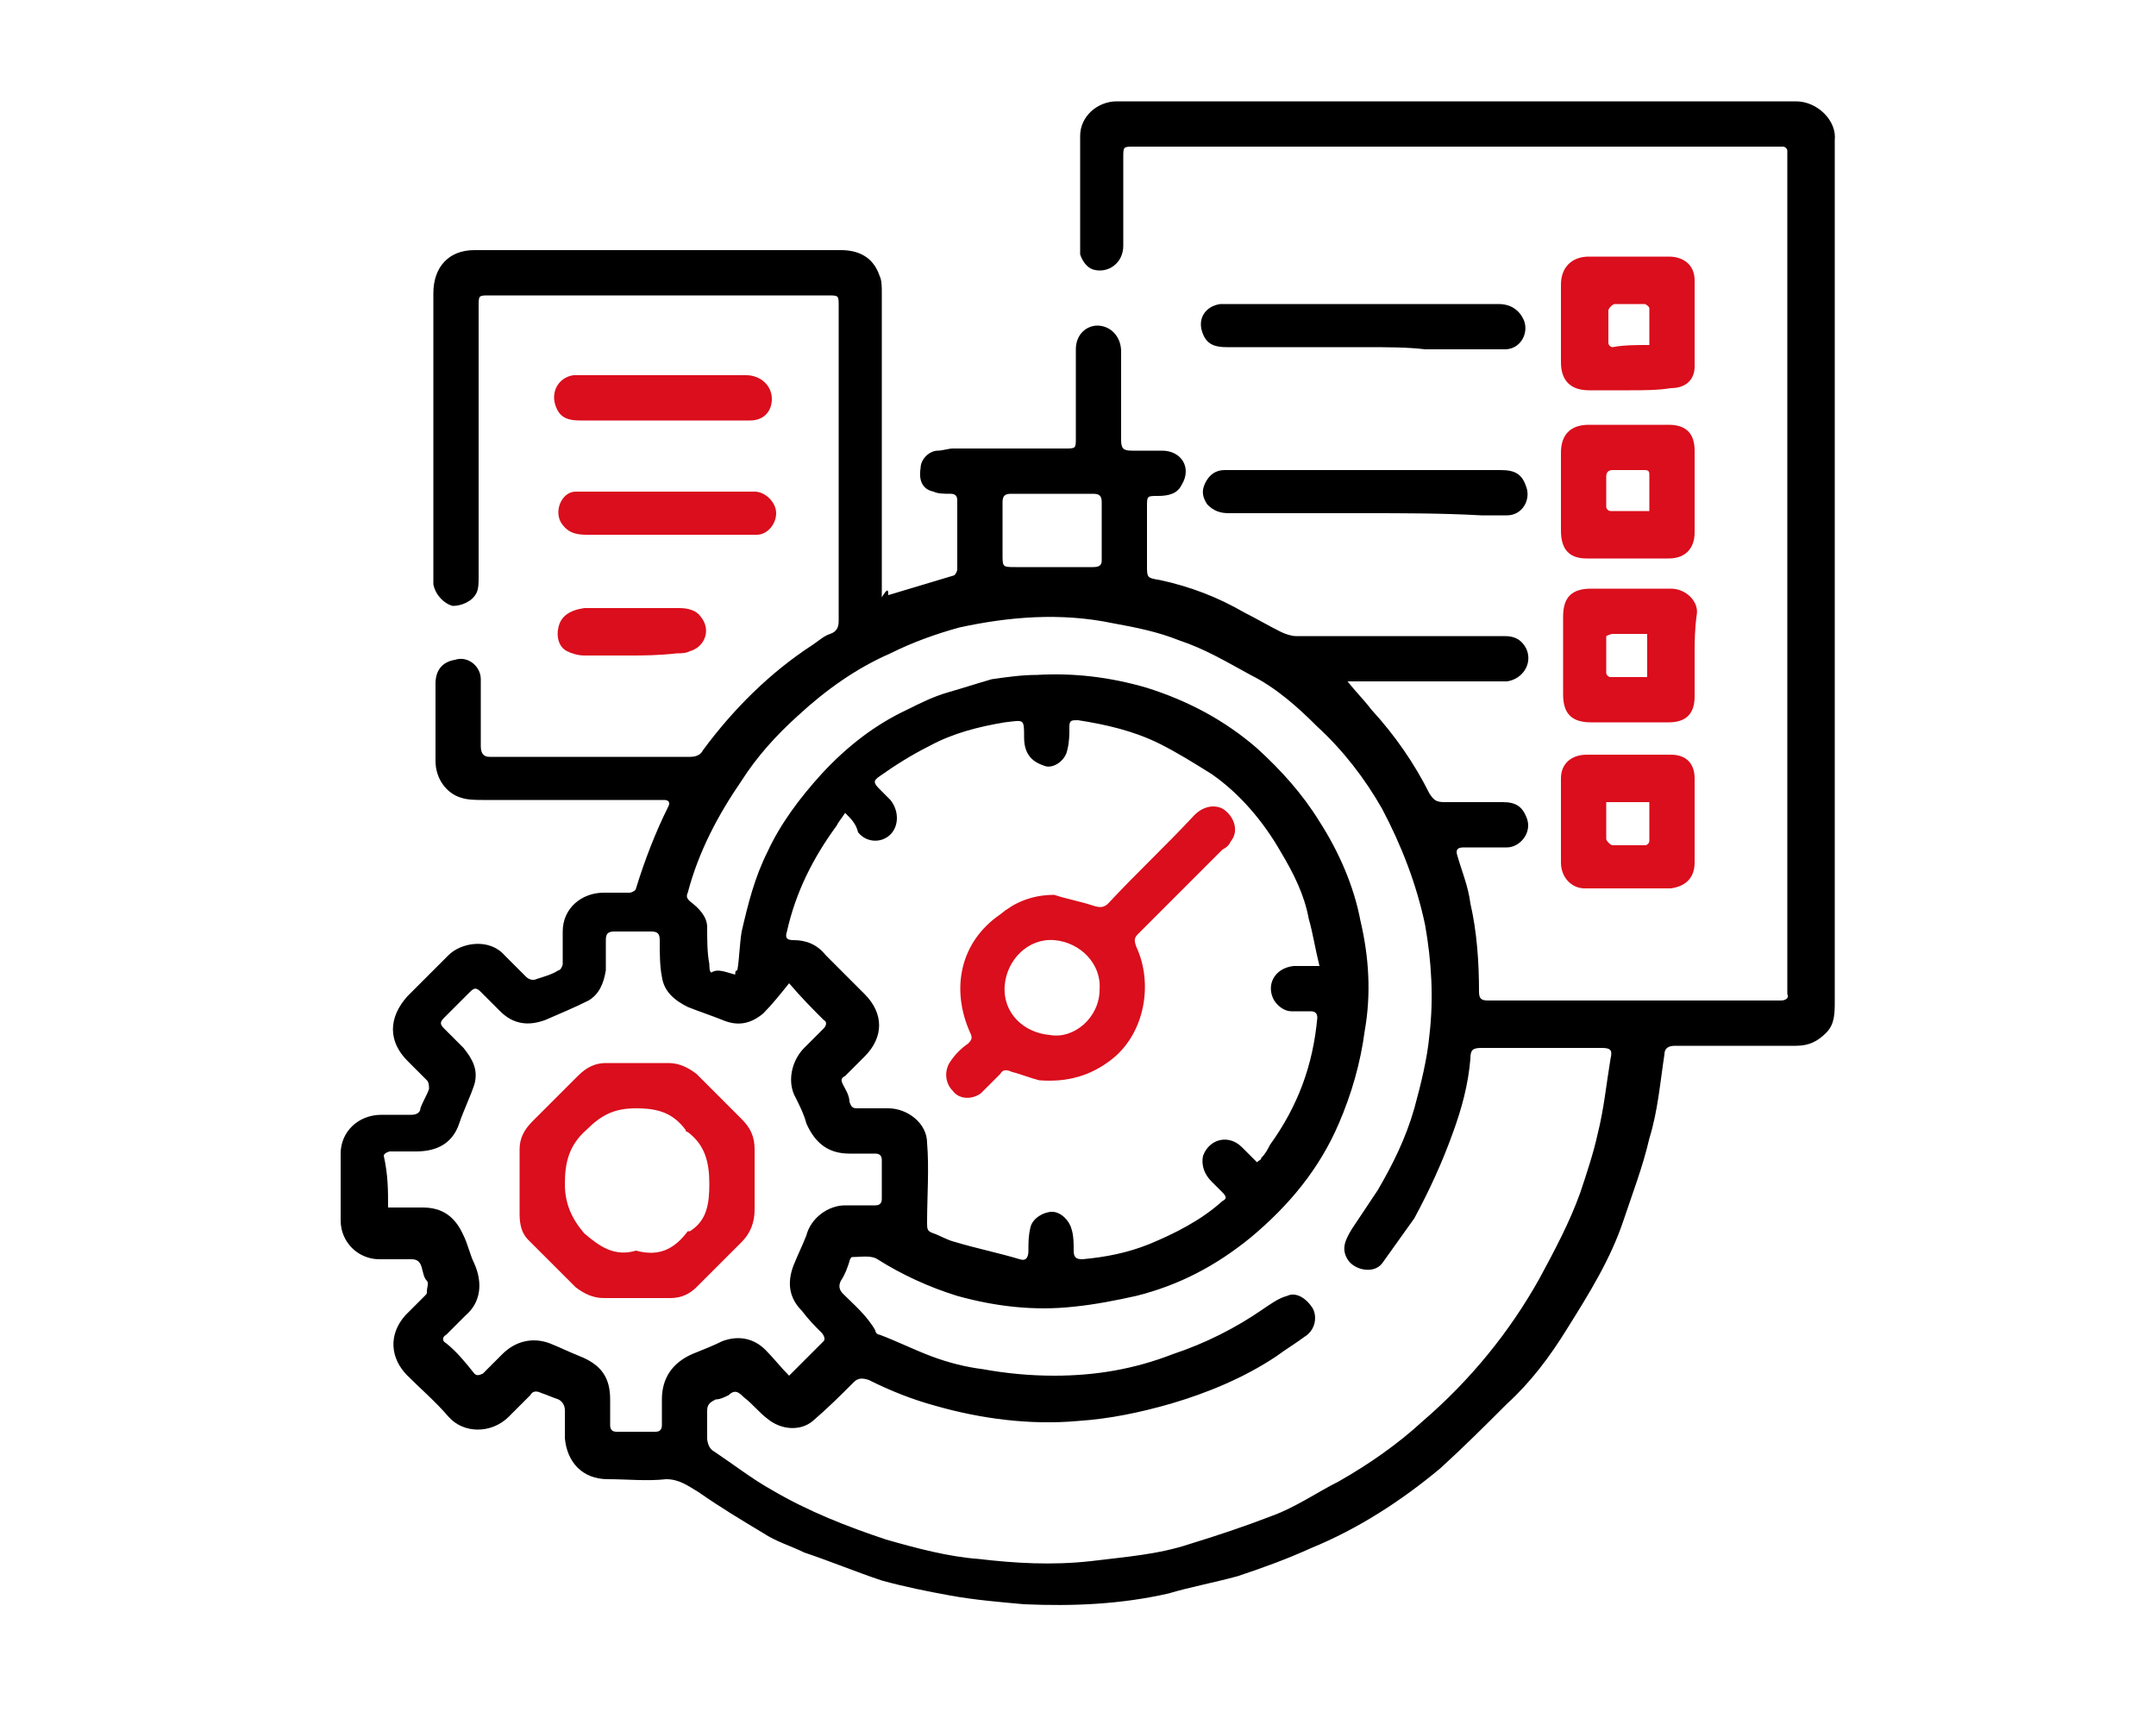
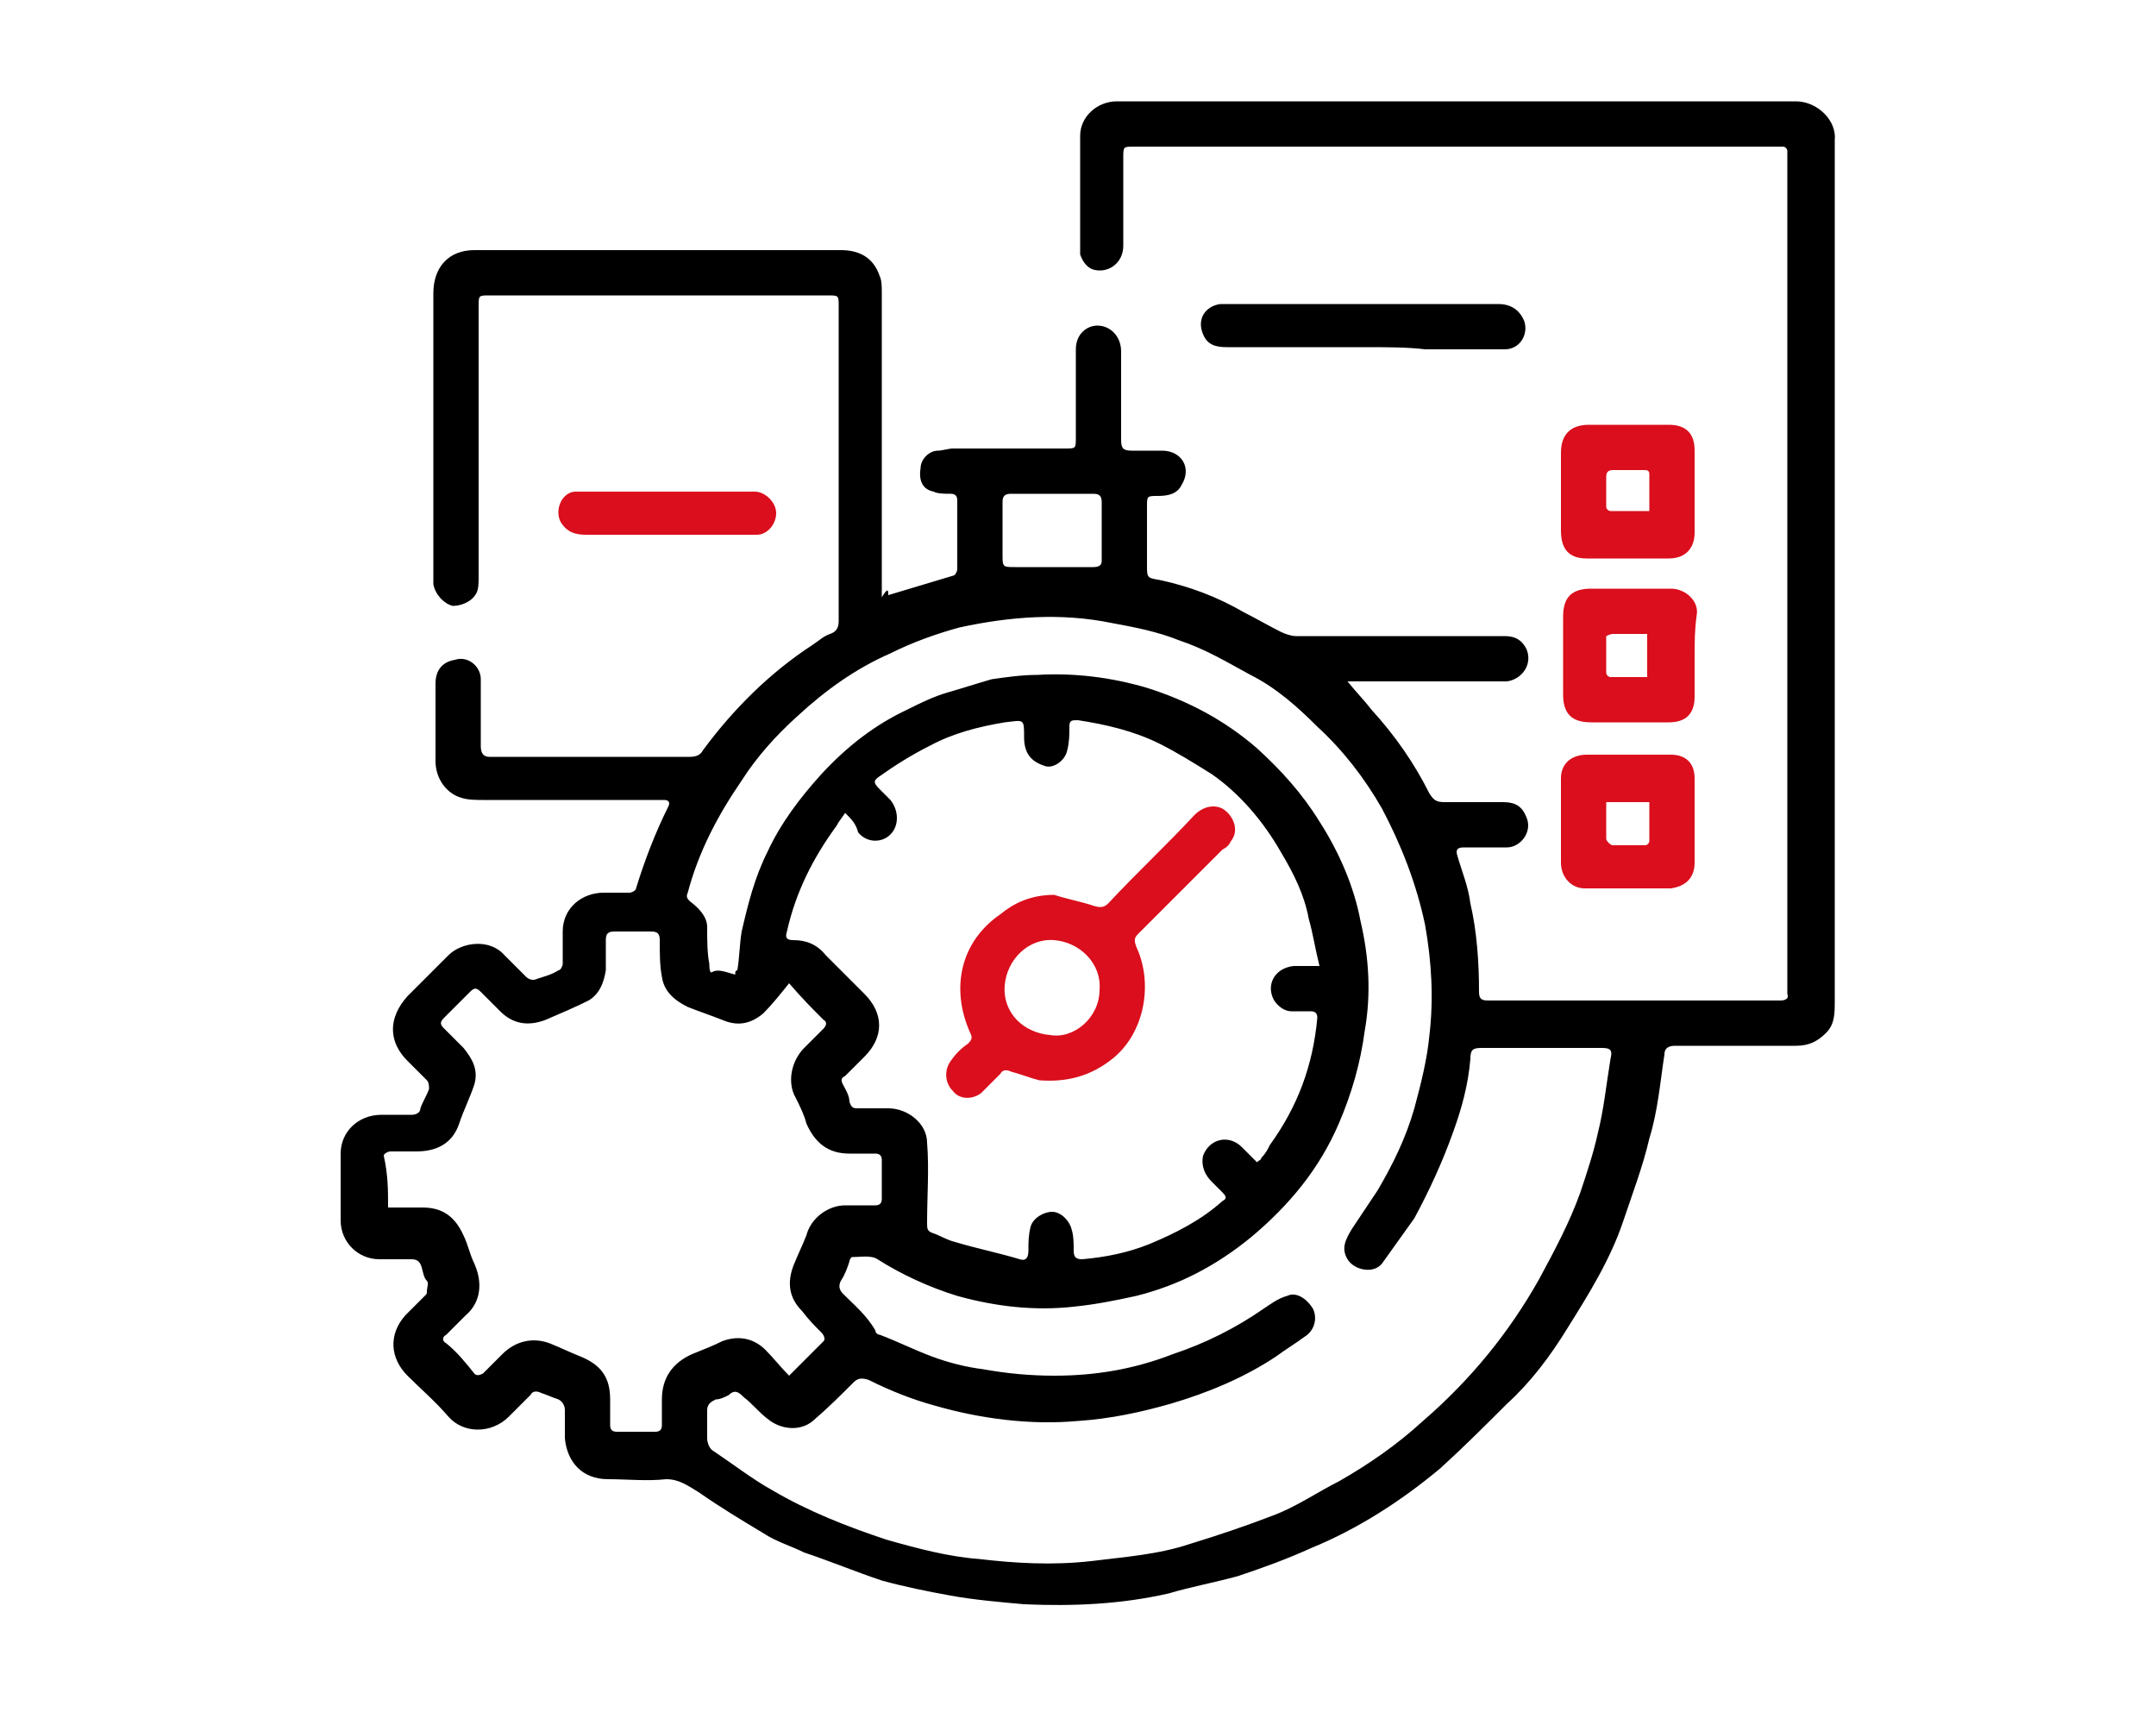
<svg xmlns="http://www.w3.org/2000/svg" version="1.1" id="Capa_1" x="0px" y="0px" viewBox="0 0 100 80" style="enable-background:new 0 0 100 80;" xml:space="preserve">
  <style type="text/css">
	.st0{fill:#DA0E1C;}
</style>
  <g>
    <path d="M41.2,27.6c1-0.3,2-0.6,3-0.9c0.1,0,0.2-0.2,0.2-0.3c0-1.1,0-2.2,0-3.2c0-0.2-0.1-0.3-0.3-0.3c-0.3,0-0.6,0-0.8-0.1   c-0.5-0.1-0.7-0.5-0.6-1.1c0-0.4,0.4-0.8,0.8-0.8c0.2,0,0.5-0.1,0.7-0.1c1.7,0,3.5,0,5.2,0c0.5,0,0.5,0,0.5-0.5c0-1.4,0-2.7,0-4.1   c0-0.7,0.5-1.1,1-1.1c0.6,0,1.1,0.5,1.1,1.2c0,1.4,0,2.7,0,4.1c0,0.4,0.1,0.5,0.5,0.5c0.5,0,0.9,0,1.4,0c0.9,0,1.4,0.8,0.9,1.6   c-0.2,0.4-0.6,0.5-1.1,0.5c-0.5,0-0.5,0-0.5,0.5c0,0.9,0,1.8,0,2.7c0,0.6,0,0.6,0.6,0.7c1.4,0.3,2.7,0.8,3.9,1.5   c0.6,0.3,1.1,0.6,1.7,0.9c0.2,0.1,0.5,0.2,0.7,0.2c3.2,0,6.4,0,9.7,0c0.5,0,0.8,0.2,1,0.6c0.3,0.7-0.2,1.4-0.9,1.5   c-0.5,0-1.1,0-1.6,0c-1.8,0-3.5,0-5.3,0c-0.1,0-0.3,0-0.5,0c0.4,0.5,0.8,0.9,1.1,1.3c1.1,1.2,2,2.5,2.7,3.9   c0.2,0.3,0.3,0.4,0.7,0.4c0.9,0,1.8,0,2.7,0c0.6,0,0.9,0.2,1.1,0.7c0.3,0.7-0.3,1.4-0.9,1.4c-0.7,0-1.3,0-2,0   c-0.3,0-0.4,0.1-0.3,0.4c0.2,0.7,0.5,1.4,0.6,2.2c0.3,1.3,0.4,2.7,0.4,4.1c0,0.3,0.1,0.4,0.4,0.4c4.5,0,9.1,0,13.6,0   c0.2,0,0.4-0.1,0.3-0.3c0-0.1,0-0.2,0-0.3c0-12.8,0-25.6,0-38.5c0-0.1,0-0.2,0-0.3c0-0.1-0.1-0.2-0.2-0.2c-0.1,0-0.2,0-0.2,0   c-10,0-19.9,0-29.9,0c-0.5,0-0.5,0-0.5,0.5c0,1.4,0,2.7,0,4.1c0,0.8-0.7,1.3-1.4,1.1c-0.3-0.1-0.5-0.4-0.6-0.7c0-0.1,0-0.2,0-0.3   c0-1.7,0-3.5,0-5.2c0-0.9,0.8-1.6,1.7-1.6c10.5,0,21,0,31.5,0c1,0,1.9,0.9,1.8,1.8c0,0.1,0,0.3,0,0.4c0,13.2,0,26.3,0,39.5   c0,0.6,0,1.1-0.4,1.5c-0.4,0.4-0.8,0.6-1.4,0.6c-1.9,0-3.8,0-5.6,0c-0.3,0-0.5,0.1-0.5,0.4c-0.2,1.3-0.3,2.6-0.7,3.9   c-0.3,1.3-0.8,2.6-1.2,3.8c-0.6,1.8-1.6,3.4-2.6,5c-0.8,1.3-1.7,2.5-2.8,3.5c-1,1-2,2-3.1,3c-1.8,1.5-3.8,2.8-6,3.7   c-1.1,0.5-2.2,0.9-3.4,1.3c-1.1,0.3-2.2,0.5-3.2,0.8c-2.2,0.5-4.4,0.6-6.7,0.5c-1.1-0.1-2.3-0.2-3.4-0.4c-1.1-0.2-2.1-0.4-3.2-0.7   c-1.2-0.4-2.4-0.9-3.6-1.3c-0.6-0.3-1.3-0.5-1.9-0.9c-1-0.6-2-1.2-3-1.9c-0.5-0.3-0.9-0.6-1.5-0.6c-0.9,0.1-1.8,0-2.7,0   c-1.2,0-1.9-0.8-2-1.9c0-0.4,0-0.9,0-1.3c0-0.2-0.1-0.4-0.3-0.5c-0.3-0.1-0.5-0.2-0.8-0.3c-0.2-0.1-0.4-0.1-0.5,0.1   c-0.3,0.3-0.6,0.6-1,1c-0.8,0.8-2.1,0.8-2.8,0c-0.6-0.7-1.3-1.3-1.9-1.9c-0.8-0.8-0.9-1.9-0.1-2.8c0.3-0.3,0.6-0.6,0.9-0.9   c0.1-0.1,0.1-0.1,0.1-0.2c0-0.2,0.1-0.4,0-0.5c-0.3-0.3-0.1-1-0.7-1c-0.5,0-1,0-1.5,0c-1,0-1.8-0.8-1.8-1.8c0-1,0-2.1,0-3.1   c0-1,0.8-1.8,1.9-1.8c0.5,0,0.9,0,1.4,0c0.2,0,0.4-0.1,0.4-0.3c0.1-0.3,0.3-0.6,0.4-0.9c0-0.1,0-0.3-0.1-0.4   c-0.3-0.3-0.6-0.6-0.9-0.9c-0.9-0.9-0.9-2,0-3c0.6-0.6,1.3-1.3,1.9-1.9c0.6-0.6,1.9-0.8,2.6,0c0.3,0.3,0.7,0.7,1,1   c0.1,0.1,0.3,0.2,0.5,0.1c0.3-0.1,0.7-0.2,1-0.4c0.1,0,0.2-0.2,0.2-0.3c0-0.5,0-1,0-1.5c0-1.1,0.9-1.8,1.9-1.8c0.4,0,0.8,0,1.2,0   c0.1,0,0.3-0.1,0.3-0.2c0.4-1.3,0.9-2.6,1.5-3.8c0.1-0.2,0-0.3-0.2-0.3c-0.1,0-0.2,0-0.3,0c-2.7,0-5.4,0-8.1,0c-0.3,0-0.7,0-1-0.1   c-0.7-0.2-1.2-0.9-1.2-1.7c0-1.2,0-2.4,0-3.6c0-0.6,0.3-1,0.9-1.1c0.6-0.2,1.2,0.3,1.2,0.9c0,1,0,2,0,3.1c0,0.3,0.1,0.5,0.4,0.5   c3.1,0,6.2,0,9.3,0c0.3,0,0.5-0.1,0.6-0.3c1.4-1.9,3.1-3.6,5.1-4.9c0.3-0.2,0.5-0.4,0.8-0.5c0.3-0.1,0.4-0.3,0.4-0.6   c0-4.9,0-9.8,0-14.6c0-0.5,0-0.5-0.5-0.5c-5.2,0-10.4,0-15.7,0c-0.5,0-0.5,0-0.5,0.5c0,4.2,0,8.4,0,12.6c0,0.2,0,0.5-0.1,0.7   c-0.2,0.4-0.7,0.6-1.1,0.6c-0.4-0.1-0.8-0.5-0.9-1c0-0.1,0-0.3,0-0.4c0-4.4,0-8.7,0-13.1c0-1.2,0.7-2,1.9-2c5.7,0,11.3,0,17,0   c0.8,0,1.5,0.3,1.8,1.2c0.1,0.2,0.1,0.5,0.1,0.8c0,1.4,0,2.8,0,4.2c0,3.3,0,6.6,0,9.9C41.2,27.2,41.2,27.4,41.2,27.6z M34.1,45.2   c0-0.1,0-0.2,0.1-0.2c0.1-0.6,0.1-1.2,0.2-1.8c0.3-1.3,0.6-2.5,1.2-3.7c0.6-1.3,1.5-2.5,2.5-3.6c1.2-1.3,2.5-2.3,4-3   c0.6-0.3,1.2-0.6,1.9-0.8c0.7-0.2,1.3-0.4,2-0.6c0.7-0.1,1.4-0.2,2.1-0.2c1.7-0.1,3.4,0.1,5.1,0.6c1.9,0.6,3.6,1.5,5.1,2.8   c1.1,1,2.1,2.1,2.9,3.4c0.9,1.4,1.6,3,1.9,4.6c0.4,1.7,0.5,3.4,0.2,5.1c-0.2,1.5-0.6,2.9-1.2,4.3c-0.9,2.1-2.3,3.8-4.1,5.3   c-1.6,1.3-3.3,2.2-5.3,2.7c-0.9,0.2-1.9,0.4-2.9,0.5c-1.8,0.2-3.6,0-5.4-0.5c-1.3-0.4-2.6-1-3.7-1.7c-0.3-0.2-0.8-0.1-1.2-0.1   c0,0-0.1,0.1-0.1,0.2c-0.1,0.3-0.2,0.6-0.4,0.9c-0.1,0.2-0.1,0.4,0.1,0.6c0.5,0.5,1.1,1,1.5,1.7c0,0.1,0.1,0.2,0.2,0.2   c0.8,0.3,1.6,0.7,2.4,1c0.8,0.3,1.6,0.5,2.4,0.6c1.1,0.2,2.2,0.3,3.3,0.3c1.9,0,3.7-0.3,5.5-1c1.5-0.5,2.9-1.2,4.2-2.1   c0.3-0.2,0.7-0.5,1.1-0.6c0.4-0.2,0.9,0.1,1.2,0.6c0.2,0.4,0.1,1-0.4,1.3c-0.4,0.3-0.9,0.6-1.3,0.9c-1.5,1-3.2,1.7-4.9,2.2   c-1.4,0.4-2.8,0.7-4.3,0.8c-2.2,0.2-4.5-0.1-6.6-0.7c-1.1-0.3-2.1-0.7-3.1-1.2c-0.3-0.1-0.5-0.1-0.7,0.1c-0.6,0.6-1.2,1.2-1.9,1.8   c-0.6,0.5-1.5,0.4-2.1-0.1c-0.4-0.3-0.7-0.7-1.1-1c-0.2-0.2-0.4-0.4-0.7-0.1c-0.2,0.1-0.4,0.2-0.6,0.2c-0.2,0.1-0.4,0.2-0.4,0.5   c0,0.4,0,0.8,0,1.3c0,0.2,0.1,0.5,0.3,0.6c0.9,0.6,1.8,1.3,2.7,1.8c1.7,1,3.5,1.7,5.3,2.3c1.4,0.4,2.9,0.8,4.3,0.9   c1.7,0.2,3.4,0.3,5.2,0.1c1.6-0.2,3.1-0.3,4.6-0.8c1.3-0.4,2.5-0.8,3.8-1.3c1.1-0.4,2.1-1.1,3.1-1.6c1.4-0.8,2.7-1.7,3.9-2.8   c2.2-1.9,4-4.1,5.4-6.6c0.7-1.3,1.4-2.6,1.9-4c0.3-0.9,0.6-1.8,0.8-2.7c0.3-1.2,0.4-2.3,0.6-3.5c0.1-0.4,0-0.5-0.4-0.5   c-1.9,0-3.8,0-5.6,0c-0.4,0-0.5,0.1-0.5,0.5c-0.1,1.2-0.4,2.3-0.8,3.4c-0.5,1.4-1.1,2.7-1.8,4c-0.5,0.7-1,1.4-1.5,2.1   c-0.4,0.5-1.3,0.3-1.6-0.2c-0.3-0.5-0.1-0.9,0.2-1.4c0.4-0.6,0.8-1.2,1.2-1.8c0.7-1.2,1.3-2.4,1.7-3.8c0.3-1.1,0.6-2.3,0.7-3.4   c0.2-1.7,0.1-3.4-0.2-5.1c-0.4-1.9-1.1-3.7-2-5.4c-0.8-1.4-1.8-2.7-3-3.8c-0.9-0.9-1.9-1.8-3.1-2.4c-1.1-0.6-2.1-1.2-3.3-1.6   c-1-0.4-2-0.6-3.1-0.8c-2.4-0.5-4.8-0.3-7.1,0.2c-1.1,0.3-2.2,0.7-3.2,1.2c-1.6,0.7-3,1.7-4.3,2.9c-1,0.9-1.9,1.9-2.6,3   c-1.1,1.6-2,3.3-2.5,5.2c-0.1,0.2,0,0.3,0.1,0.4c0.4,0.3,0.8,0.7,0.8,1.2c0,0.6,0,1.2,0.1,1.7c0,0.1,0,0.4,0.1,0.4   C33.3,44.9,33.7,45.1,34.1,45.2z M39.2,37.7c-0.2,0.3-0.3,0.4-0.4,0.6c-1.1,1.5-1.9,3.1-2.3,4.9c-0.1,0.3,0,0.4,0.3,0.4   c0.6,0,1.1,0.2,1.5,0.7c0.6,0.6,1.2,1.2,1.8,1.8c0.9,0.9,0.9,2,0,2.9c-0.3,0.3-0.6,0.6-0.9,0.9C39,50,39,50.1,39.1,50.3   c0.1,0.2,0.3,0.5,0.3,0.8c0.1,0.3,0.2,0.3,0.4,0.3c0.5,0,0.9,0,1.4,0c0.9,0,1.8,0.7,1.8,1.6c0.1,1.2,0,2.5,0,3.7   c0,0.3,0,0.4,0.3,0.5c0.3,0.1,0.6,0.3,1,0.4c1,0.3,2,0.5,3,0.8c0.3,0.1,0.4-0.1,0.4-0.4c0-0.4,0-0.7,0.1-1.1c0.1-0.4,0.6-0.7,1-0.7   c0.4,0,0.8,0.4,0.9,0.8c0.1,0.3,0.1,0.7,0.1,1c0,0.3,0.1,0.4,0.4,0.4c1.1-0.1,2.1-0.3,3.1-0.7c1.2-0.5,2.4-1.1,3.4-2   c0.2-0.1,0.2-0.2,0-0.4c-0.2-0.2-0.3-0.3-0.5-0.5c-0.3-0.3-0.5-0.7-0.4-1.2c0.3-0.8,1.2-1,1.8-0.4c0.2,0.2,0.5,0.5,0.7,0.7   c0.1-0.1,0.2-0.1,0.2-0.2c0.2-0.2,0.3-0.4,0.4-0.6c1.3-1.8,2-3.7,2.2-5.9c0-0.2-0.1-0.3-0.3-0.3c-0.3,0-0.6,0-0.9,0   c-0.3,0-0.6-0.2-0.8-0.5c-0.4-0.7,0-1.5,0.9-1.6c0.4,0,0.8,0,1.2,0c-0.2-0.8-0.3-1.5-0.5-2.2c-0.2-1.1-0.7-2.1-1.3-3.1   c-0.8-1.4-1.9-2.7-3.2-3.6c-0.8-0.5-1.6-1-2.4-1.4c-1.2-0.6-2.5-0.9-3.8-1.1c-0.3,0-0.4,0-0.4,0.3c0,0.4,0,0.7-0.1,1.1   c-0.1,0.5-0.7,0.9-1.1,0.7c-0.6-0.2-0.9-0.6-0.9-1.3c0-0.9,0-0.8-0.9-0.7c-1.2,0.2-2.4,0.5-3.5,1.1c-0.8,0.4-1.6,0.9-2.3,1.4   c-0.3,0.2-0.3,0.3,0,0.6c0.2,0.2,0.3,0.3,0.5,0.5c0.4,0.5,0.4,1.2,0,1.6c-0.4,0.4-1.1,0.4-1.5-0.1C39.7,38.2,39.5,38,39.2,37.7z    M18,56c0.6,0,1.1,0,1.6,0c0.9,0,1.5,0.4,1.9,1.3c0.2,0.4,0.3,0.9,0.5,1.3c0.4,0.9,0.3,1.8-0.4,2.4c-0.3,0.3-0.6,0.6-0.9,0.9   c-0.2,0.1-0.2,0.3,0,0.4c0.5,0.4,0.9,0.9,1.3,1.4c0.1,0.1,0.2,0.1,0.4,0c0.3-0.3,0.6-0.6,0.9-0.9c0.6-0.6,1.4-0.8,2.2-0.5   c0.5,0.2,0.9,0.4,1.4,0.6c1,0.4,1.4,1,1.4,2c0,0.4,0,0.8,0,1.2c0,0.2,0.1,0.3,0.3,0.3c0.6,0,1.2,0,1.8,0c0.2,0,0.3-0.1,0.3-0.3   c0-0.4,0-0.8,0-1.2c0-1,0.5-1.7,1.4-2.1c0.5-0.2,1-0.4,1.4-0.6c0.8-0.3,1.5-0.1,2,0.4c0.4,0.4,0.7,0.8,1.1,1.2   c0.6-0.6,1.1-1.1,1.6-1.6c0.1-0.1,0-0.3-0.1-0.4c-0.3-0.3-0.6-0.6-0.9-1c-0.6-0.6-0.7-1.3-0.4-2.1c0.2-0.5,0.4-0.9,0.6-1.4   c0.2-0.8,1-1.4,1.8-1.4c0.5,0,0.9,0,1.4,0c0.2,0,0.3-0.1,0.3-0.3c0-0.6,0-1.2,0-1.8c0-0.2-0.1-0.3-0.3-0.3c-0.4,0-0.8,0-1.2,0   c-1,0-1.6-0.5-2-1.4c-0.1-0.4-0.3-0.8-0.5-1.2c-0.4-0.7-0.2-1.7,0.4-2.3c0.3-0.3,0.6-0.6,0.9-0.9c0.1-0.1,0.2-0.3,0-0.4   c-0.5-0.5-1-1-1.6-1.7c-0.4,0.5-0.8,1-1.2,1.4c-0.6,0.5-1.2,0.6-1.9,0.3c-0.5-0.2-1.1-0.4-1.6-0.6c-0.6-0.3-1.1-0.7-1.2-1.4   c-0.1-0.5-0.1-1.1-0.1-1.7c0-0.3-0.1-0.4-0.4-0.4c-0.6,0-1.1,0-1.7,0c-0.3,0-0.4,0.1-0.4,0.4c0,0.5,0,1,0,1.4   c-0.1,0.6-0.3,1.1-0.8,1.4c-0.6,0.3-1.3,0.6-2,0.9c-0.8,0.3-1.5,0.2-2.1-0.4c-0.3-0.3-0.6-0.6-0.9-0.9c-0.2-0.2-0.3-0.2-0.5,0   c-0.4,0.4-0.8,0.8-1.2,1.2c-0.2,0.2-0.2,0.3,0,0.5c0.3,0.3,0.6,0.6,0.9,0.9c0.4,0.5,0.7,1,0.5,1.7c-0.2,0.6-0.5,1.2-0.7,1.8   c-0.3,0.9-1,1.3-2,1.3c-0.4,0-0.8,0-1.2,0c-0.1,0-0.3,0.1-0.3,0.2C18,54.5,18,55.2,18,56z M48.8,22.9c-0.6,0-1.3,0-1.9,0   c-0.3,0-0.4,0.1-0.4,0.4c0,0.8,0,1.6,0,2.4c0,0.6,0,0.6,0.6,0.6c1.2,0,2.4,0,3.6,0c0.3,0,0.4-0.1,0.4-0.3c0-0.9,0-1.8,0-2.7   c0-0.3-0.1-0.4-0.4-0.4C50.1,22.9,49.5,22.9,48.8,22.9z" />
    <path class="st0" d="M78.6,22.7c0,0.7,0,1.3,0,2c0,0.7-0.4,1.2-1.2,1.2c-1.3,0-2.5,0-3.8,0c-0.8,0-1.2-0.4-1.2-1.3   c0-1.2,0-2.4,0-3.6c0-0.8,0.4-1.3,1.3-1.3c1.2,0,2.5,0,3.7,0c0.8,0,1.2,0.4,1.2,1.2C78.6,21.5,78.6,22.1,78.6,22.7   C78.6,22.7,78.6,22.7,78.6,22.7z M76.5,23.7c0-0.6,0-1.2,0-1.7c0-0.2-0.1-0.2-0.3-0.2c-0.5,0-0.9,0-1.4,0c-0.2,0-0.3,0.1-0.3,0.3   c0,0.5,0,1,0,1.4c0,0.1,0.1,0.2,0.2,0.2C75.3,23.7,75.9,23.7,76.5,23.7z" />
-     <path class="st0" d="M75.6,18.1c-0.6,0-1.3,0-1.9,0c-0.8,0-1.3-0.4-1.3-1.3c0-1.2,0-2.4,0-3.6c0-0.8,0.5-1.3,1.3-1.3   c1.2,0,2.5,0,3.7,0c0.7,0,1.2,0.4,1.2,1.1c0,1.3,0,2.7,0,4c0,0.6-0.4,1-1.1,1C76.9,18.1,76.2,18.1,75.6,18.1   C75.6,18.1,75.6,18.1,75.6,18.1z M76.5,16c0-0.6,0-1.2,0-1.7c0-0.1-0.2-0.2-0.2-0.2c-0.5,0-1,0-1.4,0c-0.1,0-0.3,0.2-0.3,0.3   c0,0.5,0,1,0,1.5c0,0.1,0.1,0.2,0.2,0.2C75.3,16,75.9,16,76.5,16z" />
    <path class="st0" d="M78.6,38.1c0,0.6,0,1.3,0,1.9c0,0.7-0.4,1.1-1.1,1.2c-1.3,0-2.7,0-4,0c-0.6,0-1.1-0.5-1.1-1.2   c0-1.3,0-2.6,0-3.9c0-0.7,0.5-1.1,1.2-1.1c1.3,0,2.6,0,3.9,0c0.7,0,1.1,0.4,1.1,1.1c0,0,0,0,0,0.1C78.6,36.9,78.6,37.5,78.6,38.1z    M74.5,37.2c0,0.6,0,1.1,0,1.7c0,0.1,0.2,0.3,0.3,0.3c0.5,0,1,0,1.5,0c0.1,0,0.2-0.1,0.2-0.2c0-0.6,0-1.2,0-1.8   C75.8,37.2,75.2,37.2,74.5,37.2z" />
    <path class="st0" d="M78.6,30.4c0,0.6,0,1.3,0,1.9c0,0.8-0.4,1.2-1.2,1.2c-1.2,0-2.4,0-3.6,0c-0.9,0-1.3-0.4-1.3-1.3   c0-1.2,0-2.4,0-3.6c0-0.9,0.4-1.3,1.3-1.3c1.2,0,2.5,0,3.7,0c0.7,0,1.3,0.6,1.2,1.2C78.6,29.2,78.6,29.8,78.6,30.4z M74.5,29.5   c0,0.6,0,1.2,0,1.7c0,0.1,0.1,0.2,0.2,0.2c0.6,0,1.1,0,1.7,0c0-0.7,0-1.3,0-2c-0.5,0-1.1,0-1.6,0C74.8,29.4,74.7,29.4,74.5,29.5z" />
-     <path d="M63.3,23.8c-2.1,0-4.2,0-6.3,0c-0.4,0-0.7-0.1-1-0.4c-0.2-0.3-0.3-0.6-0.1-1c0.2-0.4,0.5-0.6,0.9-0.6c0.1,0,0.2,0,0.3,0   c4.2,0,8.3,0,12.5,0c0.7,0,1,0.2,1.2,0.8c0.2,0.6-0.2,1.3-0.9,1.3c-0.4,0-0.8,0-1.2,0C66.9,23.8,65.1,23.8,63.3,23.8z" />
    <path d="M63.3,16.1c-2.1,0-4.3,0-6.4,0c-0.5,0-0.9-0.1-1.1-0.6c-0.3-0.7,0.1-1.3,0.8-1.4c0.2,0,0.3,0,0.5,0c4.1,0,8.3,0,12.4,0   c0.6,0,1,0.3,1.2,0.8c0.2,0.6-0.2,1.3-0.9,1.3c-1.2,0-2.5,0-3.7,0C65.3,16.1,64.3,16.1,63.3,16.1z" />
-     <path class="st0" d="M30.8,19.5c-1.3,0-2.6,0-3.9,0c-0.5,0-0.9-0.1-1.1-0.6c-0.3-0.7,0.1-1.4,0.8-1.5c0.1,0,0.2,0,0.3,0   c2.6,0,5.1,0,7.7,0c0.7,0,1.2,0.5,1.2,1.1c0,0.6-0.4,1-1,1C33.5,19.5,32.2,19.5,30.8,19.5C30.8,19.5,30.8,19.5,30.8,19.5z" />
    <path class="st0" d="M30.9,22.8c1.4,0,2.7,0,4.1,0c0.5,0,1,0.5,1,1c0,0.5-0.4,1-0.9,1c-0.1,0-0.2,0-0.3,0c-2.5,0-5.1,0-7.6,0   c-0.5,0-0.9-0.1-1.2-0.6c-0.3-0.6,0.1-1.4,0.7-1.4c0.2,0,0.4,0,0.5,0C28.4,22.8,29.6,22.8,30.9,22.8C30.9,22.8,30.9,22.8,30.9,22.8   z" />
-     <path class="st0" d="M29.2,30.4c-0.7,0-1.4,0-2.1,0c-0.3,0-0.6-0.1-0.8-0.2c-0.4-0.2-0.5-0.7-0.4-1.1c0.1-0.5,0.5-0.8,1.2-0.9   c0.3,0,0.6,0,0.9,0c1.2,0,2.3,0,3.5,0c0.4,0,0.8,0.1,1,0.4c0.5,0.6,0.2,1.4-0.5,1.6c-0.2,0.1-0.4,0.1-0.6,0.1   C30.5,30.4,29.8,30.4,29.2,30.4z" />
    <path class="st0" d="M48.9,41.5c0.6,0.2,1.2,0.3,1.8,0.5c0.3,0.1,0.5,0.1,0.7-0.1c1.3-1.4,2.7-2.7,4-4.1c0.4-0.4,0.9-0.5,1.3-0.3   c0.5,0.3,0.8,1,0.4,1.5c-0.1,0.2-0.2,0.3-0.4,0.4c-1.3,1.3-2.6,2.6-3.9,3.9c-0.2,0.2-0.2,0.3-0.1,0.6c0.8,1.7,0.4,4-1.1,5.2   c-1,0.8-2.1,1.1-3.4,1c-0.4-0.1-0.9-0.3-1.3-0.4c-0.2-0.1-0.4-0.1-0.5,0.1c-0.3,0.3-0.6,0.6-0.9,0.9c-0.4,0.3-1,0.3-1.3-0.1   c-0.4-0.4-0.4-1-0.1-1.4c0.2-0.3,0.5-0.6,0.8-0.8c0.2-0.2,0.2-0.3,0.1-0.5c-0.9-2-0.5-4.2,1.4-5.5C47,41.9,47.8,41.5,48.9,41.5   C48.9,41.5,48.9,41.5,48.9,41.5z M51,45.9c0.1-1.2-0.9-2.2-2.1-2.3c-1.2-0.1-2.2,0.9-2.3,2.1c-0.1,1.3,0.9,2.2,2.1,2.3   C49.8,48.2,51,47.2,51,45.9z" />
-     <path class="st0" d="M29.5,49.3c0.5,0,1,0,1.5,0c0.5,0,0.9,0.2,1.3,0.5c0.7,0.7,1.4,1.4,2.1,2.1c0.4,0.4,0.6,0.8,0.6,1.4   c0,0.9,0,1.9,0,2.8c0,0.6-0.2,1.1-0.6,1.5c-0.7,0.7-1.4,1.4-2.1,2.1c-0.3,0.3-0.7,0.5-1.2,0.5c-1,0-2,0-3.1,0   c-0.5,0-0.9-0.2-1.3-0.5c-0.7-0.7-1.5-1.5-2.2-2.2c-0.3-0.3-0.4-0.7-0.4-1.2c0-1,0-2,0-3c0-0.5,0.2-0.9,0.6-1.3   c0.7-0.7,1.4-1.4,2.1-2.1c0.4-0.4,0.8-0.6,1.3-0.6C28.5,49.3,29,49.3,29.5,49.3C29.5,49.3,29.5,49.3,29.5,49.3z M29.5,58   c1.1,0.3,1.8-0.1,2.4-0.9c0,0,0,0,0.1,0c0.8-0.5,0.9-1.3,0.9-2.2c0-1-0.2-1.8-1-2.4c0,0-0.1,0-0.1-0.1c-0.6-0.8-1.3-1-2.3-1   c-1,0-1.6,0.3-2.3,1c-0.8,0.7-1,1.5-1,2.5c0,0.9,0.3,1.6,0.9,2.3C27.8,57.8,28.5,58.3,29.5,58z" />
  </g>
</svg>